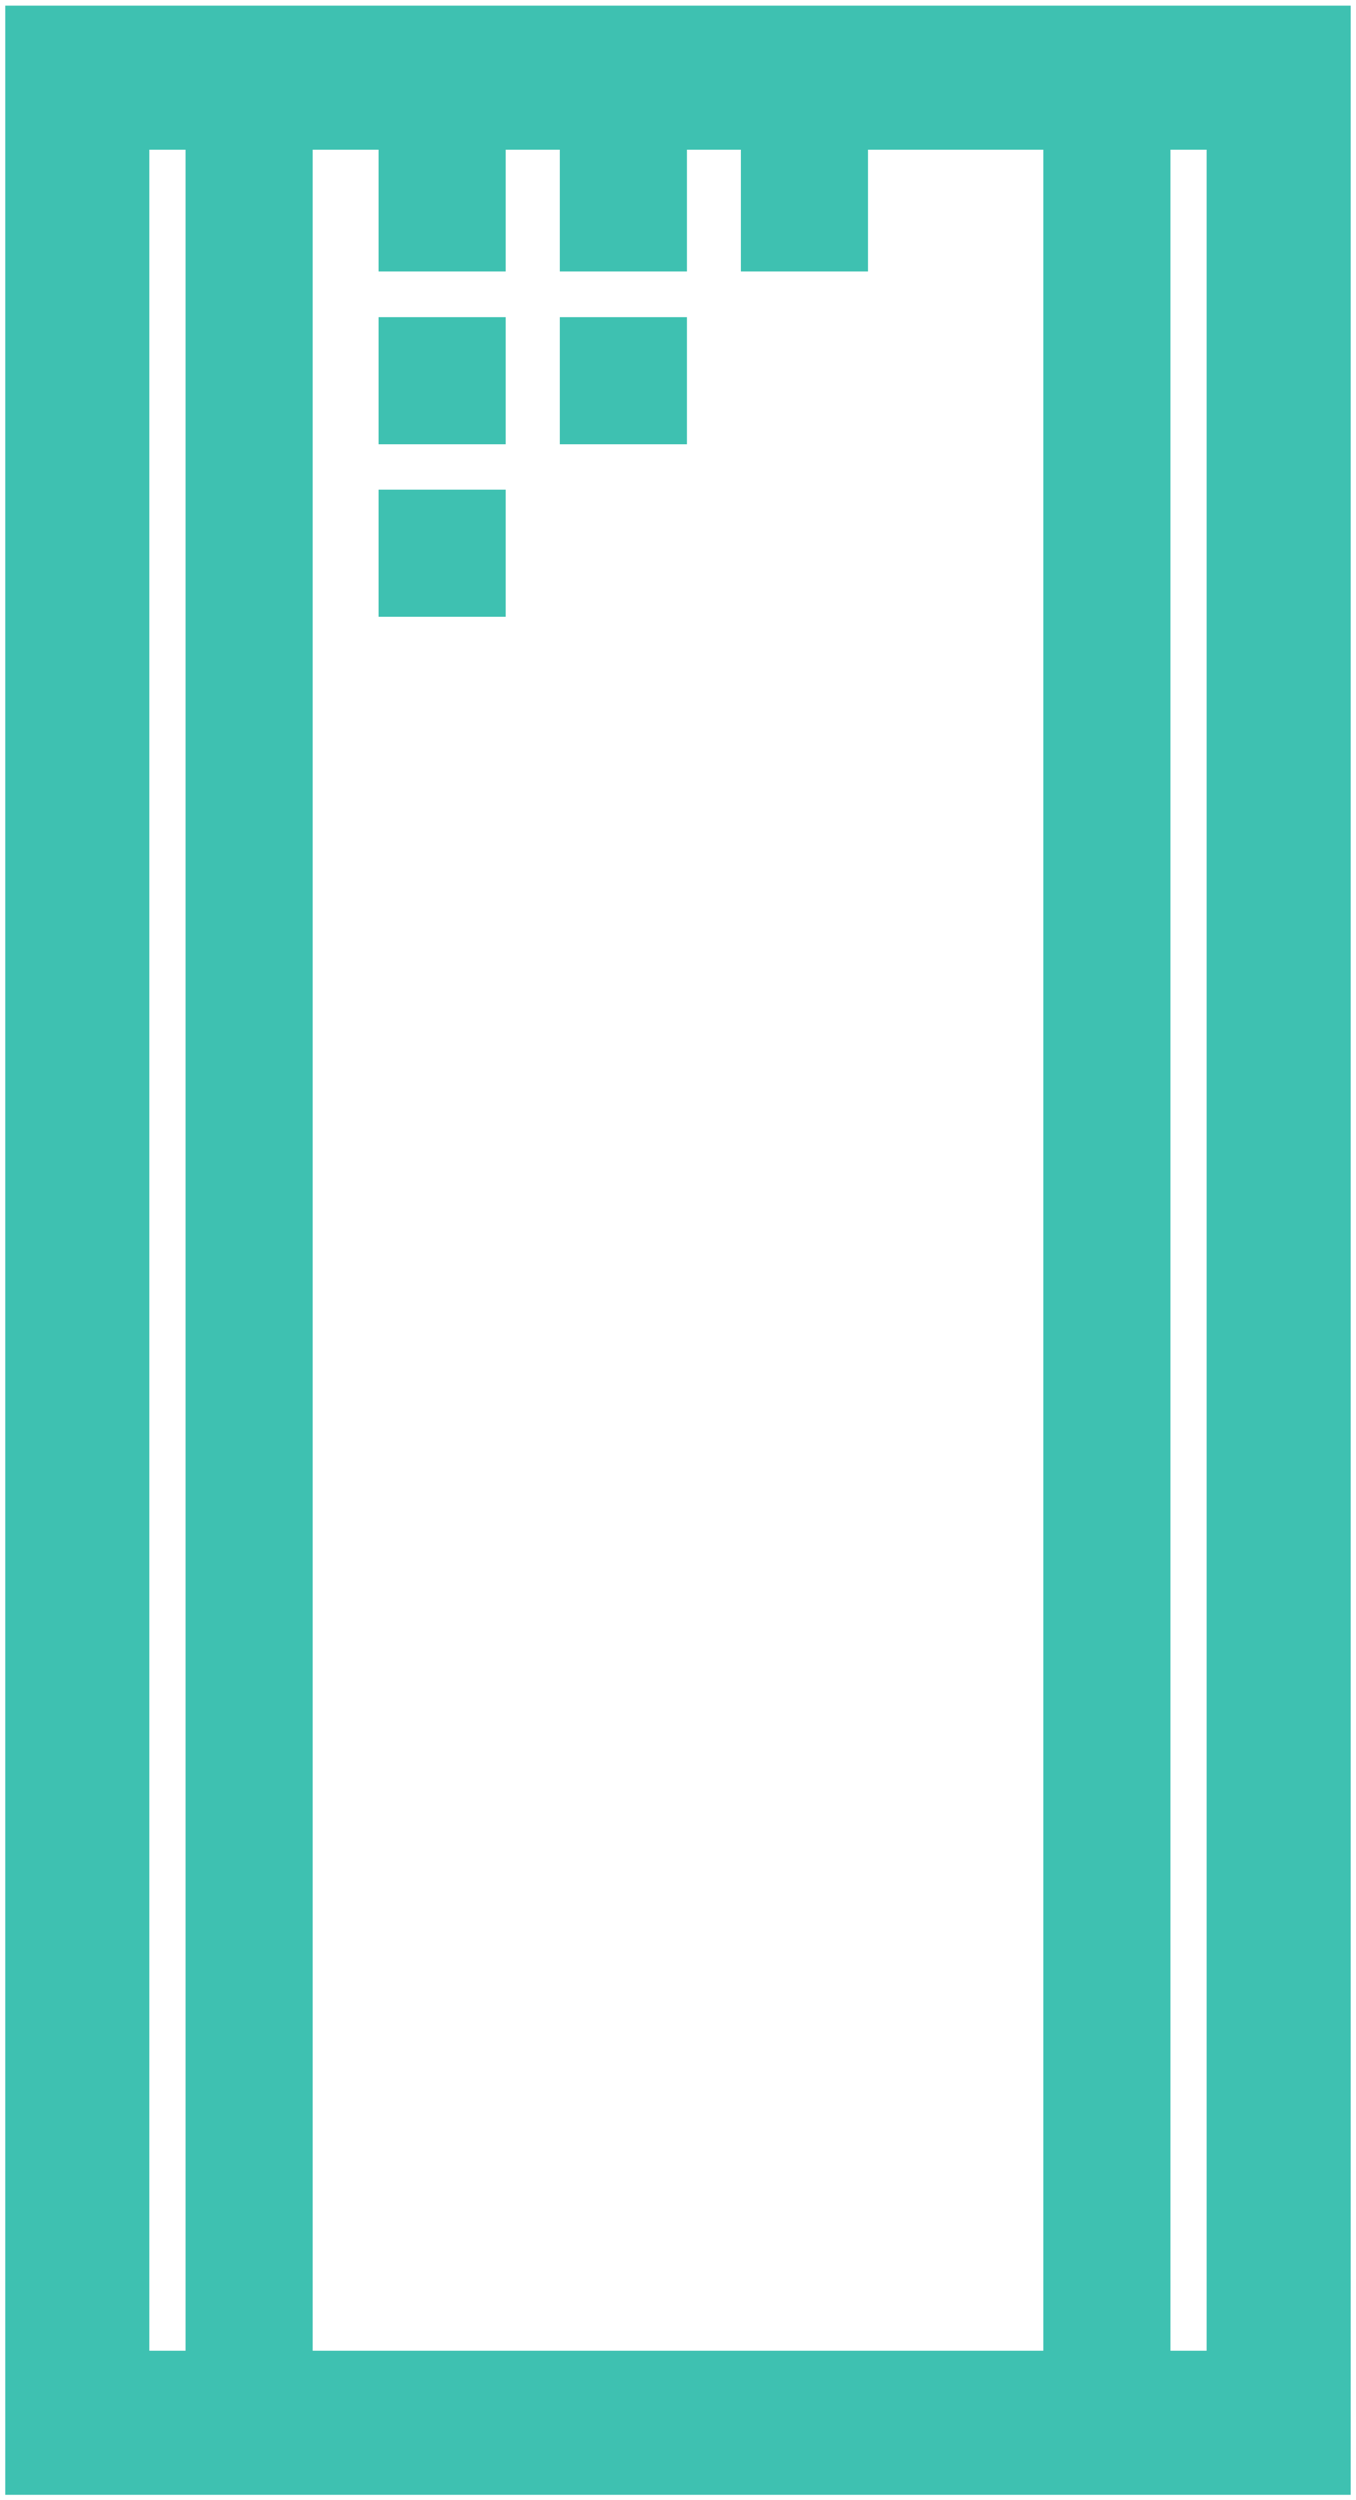
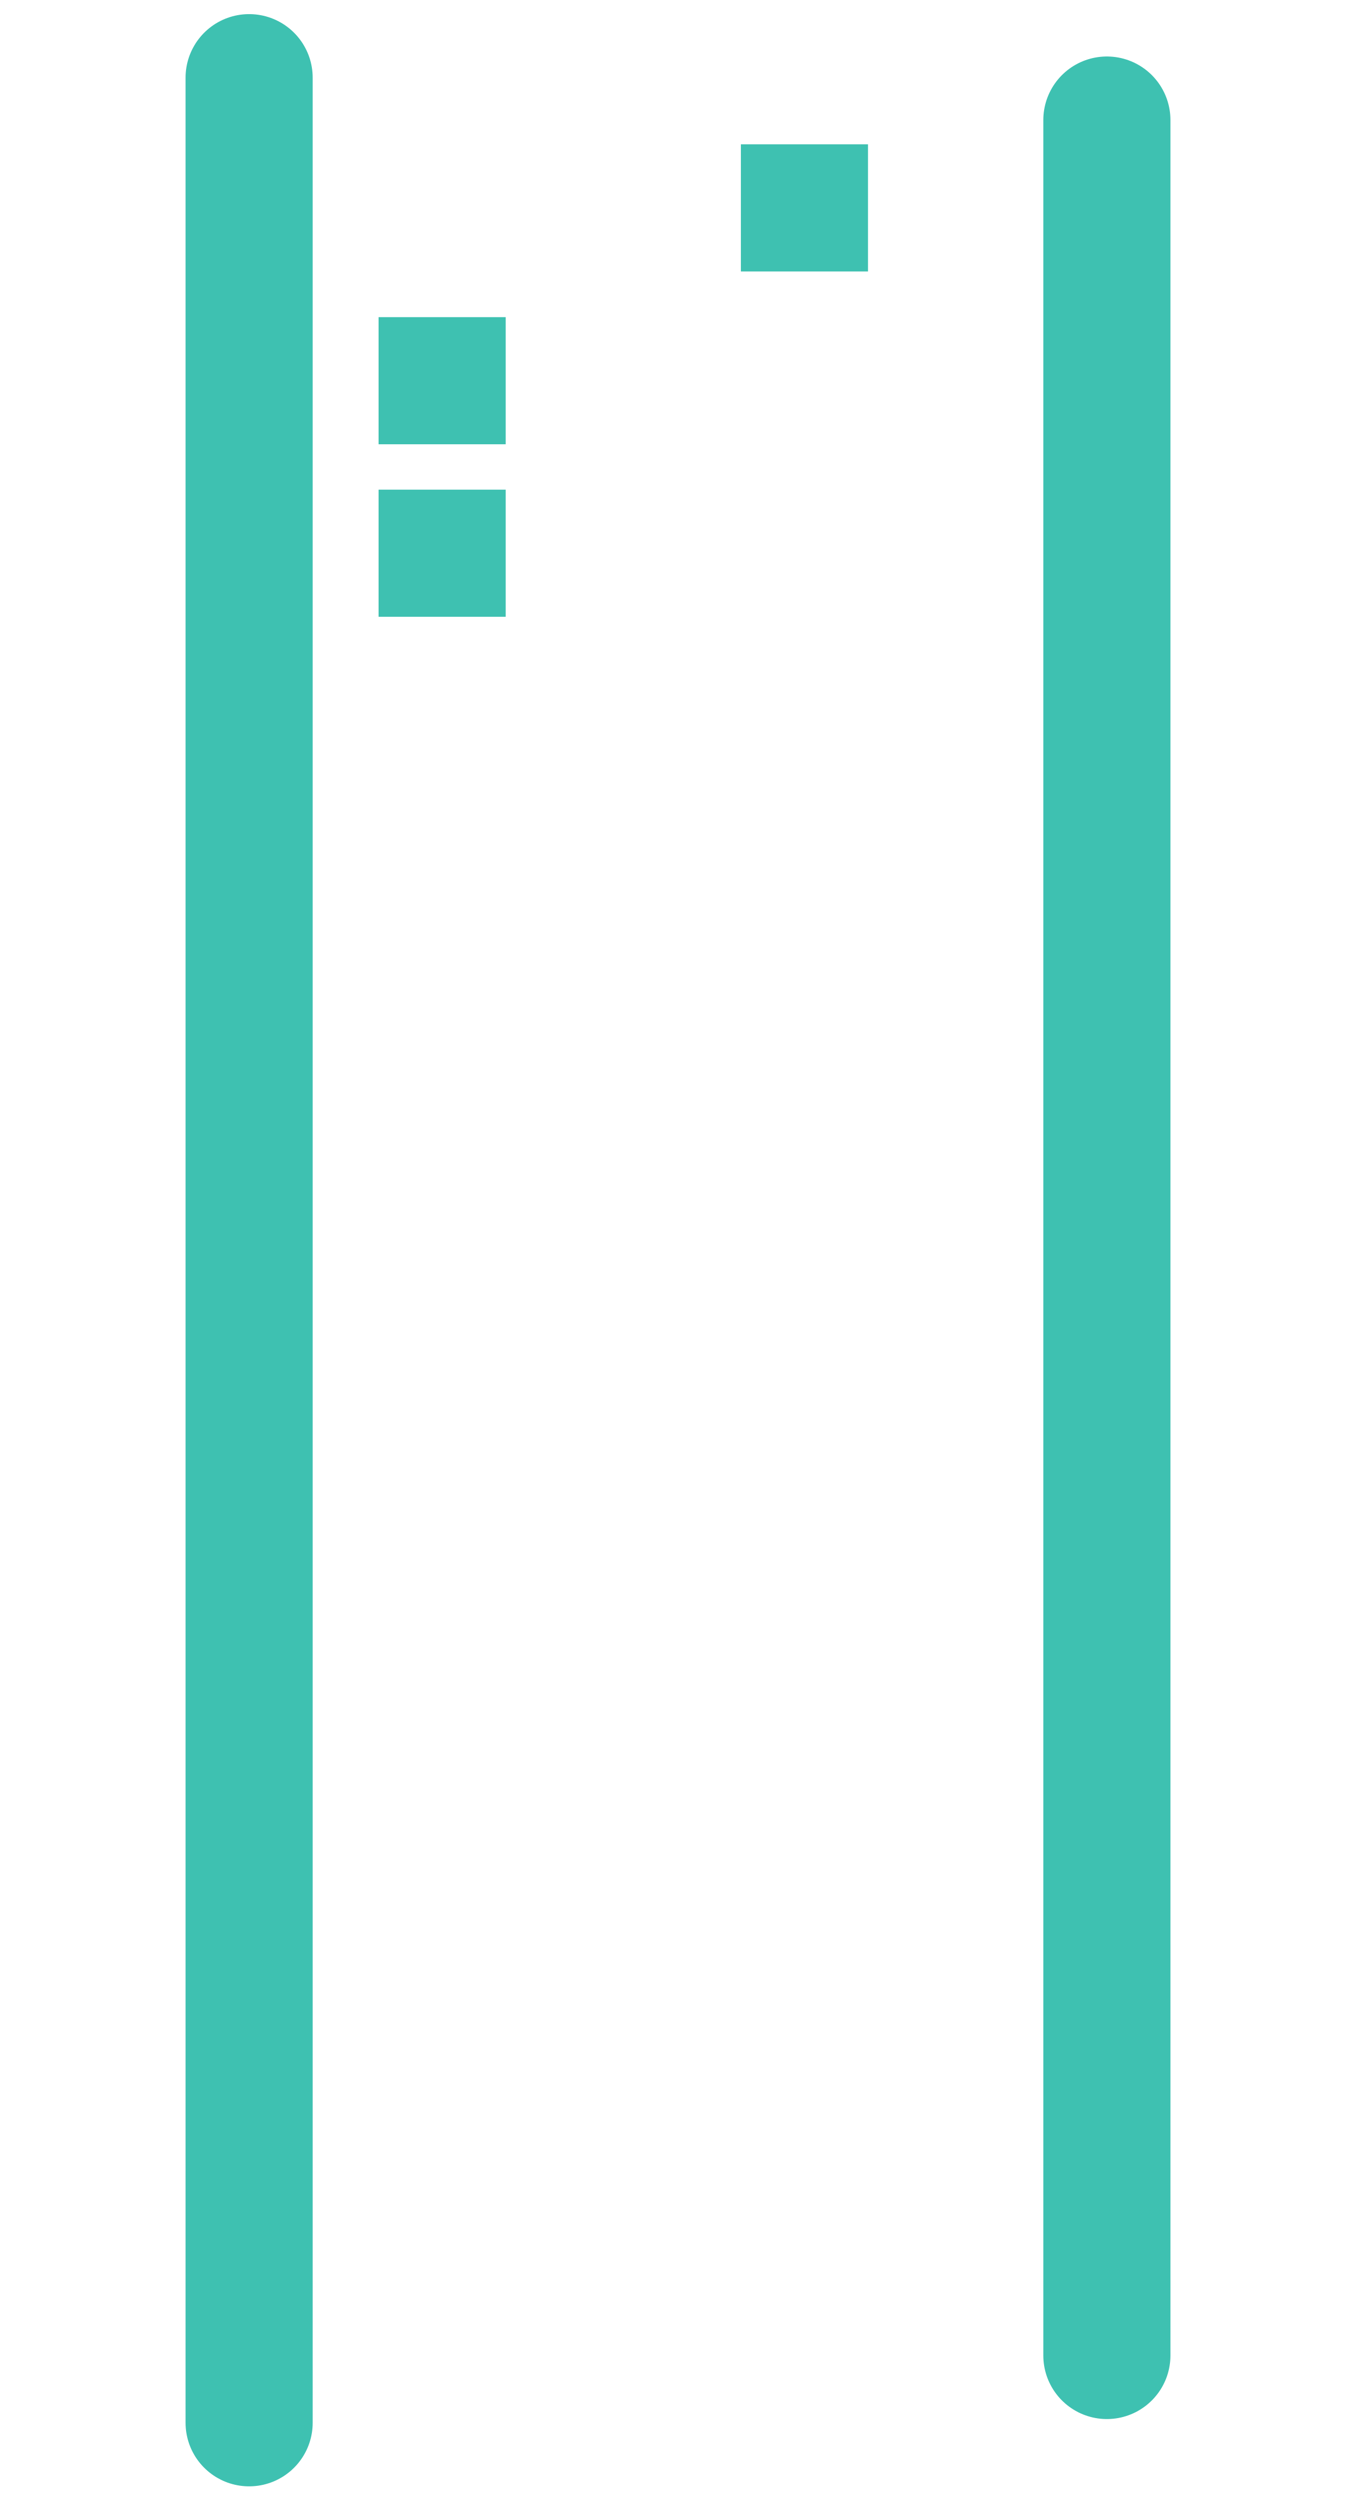
<svg xmlns="http://www.w3.org/2000/svg" width="32" height="59" viewBox="0 0 32 59" fill="none">
  <g clip-path="url(#clip0_5851_248666)">
-     <path d="M30.175 1.833H1.824V57.173H30.175V1.833Z" stroke="#3EC1B1" stroke-width="3.4" stroke-miterlimit="10" stroke-linecap="round" />
    <path d="M26.121 2.833V55.585" stroke="#3EC1B1" stroke-width="3" stroke-miterlimit="10" stroke-linecap="round" />
    <path d="M5.879 57.173V1.833" stroke="#3EC1B1" stroke-width="3" stroke-miterlimit="10" stroke-linecap="round" />
-     <path d="M8.934 4.906H11.934" stroke="#3EC1B1" stroke-width="3" stroke-miterlimit="10" />
-     <path d="M13.211 4.906H16.211" stroke="#3EC1B1" stroke-width="3" stroke-miterlimit="10" />
    <path d="M17.484 4.906H20.484" stroke="#3EC1B1" stroke-width="3" stroke-miterlimit="10" />
    <path d="M8.934 8.984H11.934" stroke="#3EC1B1" stroke-width="3" stroke-miterlimit="10" />
-     <path d="M13.211 8.984H16.211" stroke="#3EC1B1" stroke-width="3" stroke-miterlimit="10" />
    <path d="M8.934 13.055H11.934" stroke="#3EC1B1" stroke-width="3" stroke-miterlimit="10" />
  </g>
  <defs>
    <clipPath id="clip0_5851_248666">
      <rect width="32" height="59" fill="white" />
    </clipPath>
  </defs>
</svg>